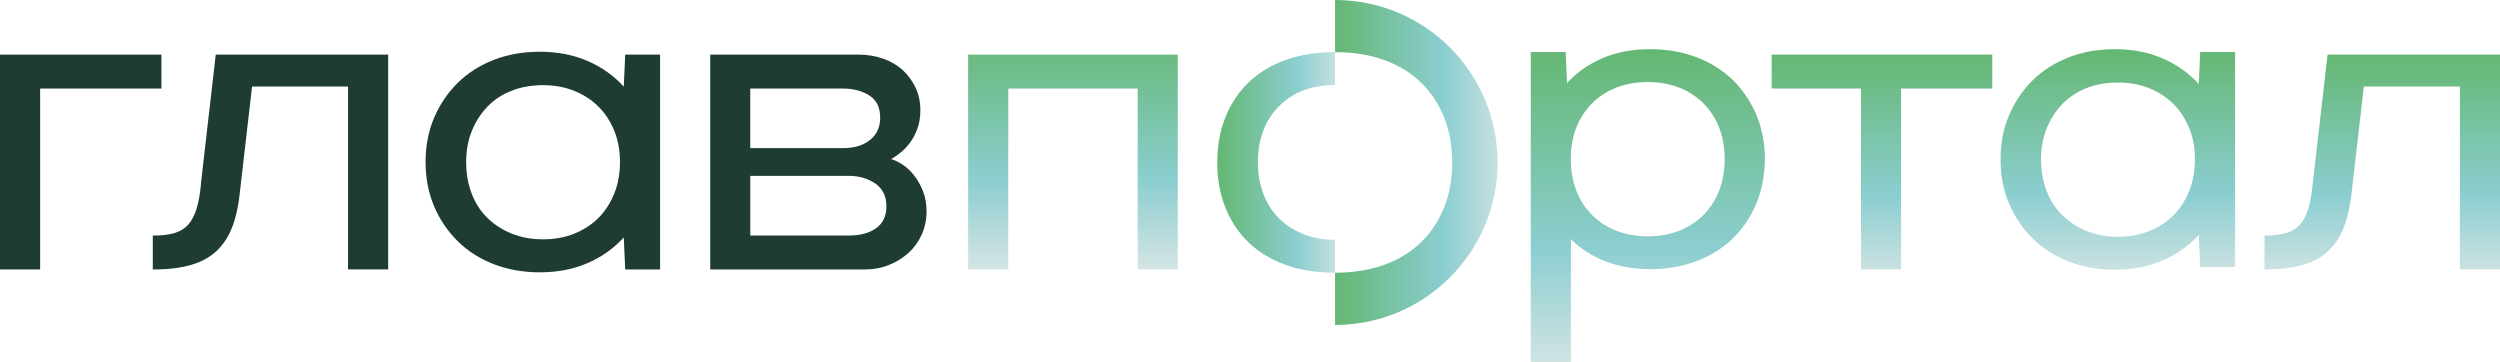
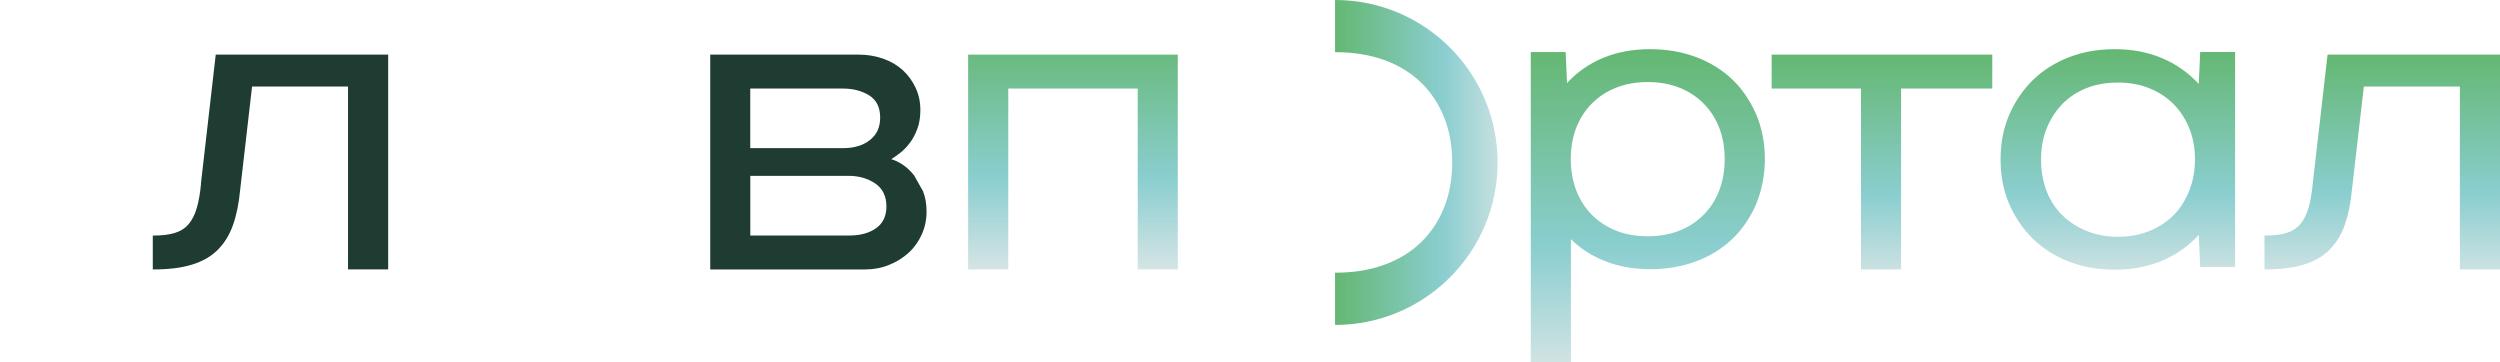
<svg xmlns="http://www.w3.org/2000/svg" width="138" height="20" viewBox="0 0 138 20" fill="none">
  <g clip-path="url(#clip0_3237_13861)">
-     <path d="M8.911 3.015H0V14.874H2.216V4.888H8.911V3.015Z" fill="#1E3C32" />
    <path d="M11.098 10.131C11.046 10.676 10.967 11.128 10.86 11.49C10.756 11.849 10.604 12.145 10.411 12.373C10.218 12.601 9.962 12.763 9.648 12.859C9.331 12.956 8.927 13.004 8.434 13.004V14.874C9.296 14.874 10.014 14.788 10.594 14.608C11.174 14.432 11.65 14.16 12.019 13.791C12.389 13.422 12.668 12.966 12.861 12.421C13.055 11.876 13.186 11.235 13.255 10.496L13.914 4.777H19.211V14.87H21.427V3.015H11.909L11.091 10.131H11.098Z" fill="#1E3C32" />
-     <path d="M34.432 4.781C33.87 4.167 33.197 3.691 32.413 3.356C31.633 3.022 30.757 2.856 29.791 2.856C28.876 2.856 28.034 3.004 27.261 3.304C26.488 3.604 25.825 4.025 25.27 4.57C24.717 5.115 24.282 5.757 23.965 6.495C23.648 7.233 23.492 8.051 23.492 8.944C23.492 9.838 23.651 10.655 23.965 11.393C24.279 12.132 24.717 12.773 25.27 13.318C25.822 13.863 26.488 14.284 27.261 14.584C28.034 14.881 28.876 15.033 29.791 15.033C30.757 15.033 31.633 14.867 32.413 14.532C33.197 14.198 33.866 13.725 34.432 13.108L34.512 14.874H36.437V3.015H34.512L34.432 4.781ZM33.904 10.683C33.694 11.211 33.404 11.659 33.035 12.028C32.665 12.397 32.22 12.687 31.702 12.897C31.185 13.108 30.608 13.211 29.977 13.211C29.345 13.211 28.769 13.104 28.248 12.897C27.73 12.687 27.282 12.397 26.905 12.028C26.526 11.659 26.236 11.211 26.036 10.683C25.832 10.155 25.732 9.576 25.732 8.944C25.732 8.313 25.839 7.737 26.049 7.22C26.26 6.699 26.55 6.254 26.919 5.874C27.288 5.495 27.73 5.205 28.251 5.005C28.769 4.801 29.345 4.701 29.98 4.701C30.615 4.701 31.188 4.808 31.706 5.019C32.224 5.229 32.669 5.519 33.038 5.888C33.407 6.257 33.697 6.699 33.908 7.22C34.118 7.737 34.222 8.313 34.222 8.944C34.222 9.576 34.118 10.159 33.908 10.683H33.904Z" fill="#1E3C32" />
-     <path d="M50.459 9.682C50.266 9.438 50.055 9.241 49.828 9.089C49.596 8.941 49.389 8.837 49.196 8.786C49.338 8.699 49.5 8.586 49.683 8.444C49.866 8.303 50.045 8.123 50.211 7.903C50.38 7.685 50.518 7.427 50.632 7.126C50.746 6.826 50.804 6.478 50.804 6.071C50.804 5.633 50.718 5.222 50.542 4.846C50.366 4.47 50.128 4.143 49.831 3.87C49.531 3.598 49.172 3.387 48.751 3.239C48.33 3.091 47.881 3.015 47.405 3.015H39.205V14.874H47.747C48.219 14.874 48.665 14.791 49.079 14.622C49.489 14.457 49.852 14.232 50.159 13.95C50.466 13.67 50.708 13.329 50.884 12.935C51.06 12.539 51.146 12.121 51.146 11.683C51.146 11.245 51.08 10.883 50.949 10.552C50.818 10.221 50.653 9.927 50.459 9.682ZM41.417 4.888H46.532C47.094 4.888 47.578 5.015 47.981 5.267C48.385 5.522 48.585 5.929 48.585 6.492C48.585 7.019 48.399 7.433 48.019 7.73C47.64 8.03 47.143 8.178 46.528 8.178H41.414V4.884L41.417 4.888ZM48.364 12.594C47.985 12.866 47.488 13.001 46.873 13.001H41.417V9.707H46.849C47.412 9.707 47.898 9.848 48.313 10.127C48.723 10.41 48.93 10.831 48.93 11.393C48.93 11.921 48.744 12.321 48.364 12.594Z" fill="#1E3C32" />
+     <path d="M50.459 9.682C50.266 9.438 50.055 9.241 49.828 9.089C49.596 8.941 49.389 8.837 49.196 8.786C49.338 8.699 49.5 8.586 49.683 8.444C49.866 8.303 50.045 8.123 50.211 7.903C50.38 7.685 50.518 7.427 50.632 7.126C50.746 6.826 50.804 6.478 50.804 6.071C50.804 5.633 50.718 5.222 50.542 4.846C50.366 4.47 50.128 4.143 49.831 3.87C49.531 3.598 49.172 3.387 48.751 3.239C48.33 3.091 47.881 3.015 47.405 3.015H39.205V14.874H47.747C48.219 14.874 48.665 14.791 49.079 14.622C49.489 14.457 49.852 14.232 50.159 13.95C50.466 13.67 50.708 13.329 50.884 12.935C51.06 12.539 51.146 12.121 51.146 11.683C51.146 11.245 51.08 10.883 50.949 10.552ZM41.417 4.888H46.532C47.094 4.888 47.578 5.015 47.981 5.267C48.385 5.522 48.585 5.929 48.585 6.492C48.585 7.019 48.399 7.433 48.019 7.73C47.64 8.03 47.143 8.178 46.528 8.178H41.414V4.884L41.417 4.888ZM48.364 12.594C47.985 12.866 47.488 13.001 46.873 13.001H41.417V9.707H46.849C47.412 9.707 47.898 9.848 48.313 10.127C48.723 10.41 48.93 10.831 48.93 11.393C48.93 11.921 48.744 12.321 48.364 12.594Z" fill="#1E3C32" />
    <path d="M53.441 3.015V14.874H55.657V4.888H62.801V14.874H65.013V11.124V6.813V3.015H53.441Z" fill="url(#paint0_linear_3237_13861)" />
    <path d="M97.795 3.015V4.888H102.727V14.874H104.939V4.888H109.974V3.015H97.795Z" fill="url(#paint1_linear_3237_13861)" />
    <path d="M128.482 3.015L127.664 10.131C127.612 10.676 127.533 11.128 127.426 11.49C127.319 11.849 127.171 12.145 126.977 12.373C126.784 12.601 126.529 12.763 126.215 12.859C125.901 12.956 125.494 13.004 125 13.004V14.874C125.863 14.874 126.581 14.788 127.16 14.608C127.74 14.432 128.216 14.16 128.586 13.791C128.955 13.422 129.235 12.966 129.428 12.421C129.621 11.876 129.752 11.235 129.825 10.496L130.484 4.777H135.785V14.87H138V3.015H128.482Z" fill="url(#paint2_linear_3237_13861)" />
    <path d="M96.919 6.264C96.932 6.299 96.905 6.23 96.919 6.264C96.605 5.561 96.163 4.898 95.624 4.388C95.062 3.853 94.392 3.439 93.619 3.149C92.846 2.86 92.004 2.715 91.09 2.715C90.123 2.715 89.25 2.877 88.477 3.201C87.704 3.529 87.045 3.988 86.5 4.584L86.424 2.874H84.498V20H86.714V13.201C87.242 13.729 87.877 14.136 88.626 14.426C89.374 14.716 90.196 14.86 91.093 14.86C91.99 14.86 92.85 14.716 93.623 14.426C94.396 14.136 95.065 13.722 95.628 13.187C96.163 12.677 96.608 12.015 96.922 11.311C96.936 11.276 96.908 11.345 96.922 11.311C97.236 10.562 97.422 9.686 97.422 8.772C97.422 7.858 97.24 7.006 96.922 6.261L96.919 6.264ZM94.9 10.514C94.696 11.042 94.406 11.494 94.027 11.87C93.65 12.246 93.202 12.536 92.684 12.739C92.166 12.943 91.59 13.043 90.955 13.043C90.32 13.043 89.747 12.943 89.226 12.739C88.705 12.536 88.26 12.246 87.884 11.87C87.504 11.494 87.214 11.038 87.01 10.514C86.81 9.986 86.707 9.407 86.707 8.776C86.707 8.144 86.81 7.568 87.01 7.047C87.214 6.53 87.504 6.082 87.884 5.702C88.26 5.326 88.708 5.036 89.226 4.833C89.744 4.633 90.32 4.529 90.955 4.529C91.59 4.529 92.163 4.633 92.684 4.833C93.202 5.036 93.65 5.326 94.027 5.702C94.406 6.082 94.693 6.527 94.9 7.047C95.1 7.568 95.203 8.141 95.203 8.776C95.203 9.41 95.1 9.99 94.9 10.514Z" fill="url(#paint3_linear_3237_13861)" />
    <path d="M121.451 2.87L121.372 4.636C120.809 4.022 120.136 3.546 119.356 3.215C118.573 2.88 117.7 2.715 116.733 2.715C115.819 2.715 114.973 2.863 114.2 3.163C113.427 3.463 112.761 3.884 112.209 4.426C111.657 4.971 111.222 5.612 110.904 6.351C110.587 7.089 110.432 7.906 110.432 8.8C110.432 9.693 110.587 10.514 110.904 11.249C111.222 11.987 111.657 12.629 112.209 13.174C112.761 13.719 113.427 14.139 114.2 14.44C114.973 14.74 115.815 14.888 116.733 14.888C117.7 14.888 118.573 14.719 119.356 14.388C120.136 14.053 120.809 13.581 121.372 12.967L121.451 14.733H123.377V2.87H121.451ZM120.844 10.538C120.633 11.066 120.343 11.514 119.974 11.883C119.605 12.253 119.16 12.542 118.642 12.753C118.121 12.963 117.548 13.07 116.913 13.07C116.278 13.07 115.705 12.963 115.184 12.753C114.666 12.542 114.218 12.253 113.841 11.883C113.462 11.514 113.172 11.066 112.968 10.538C112.768 10.011 112.665 9.431 112.665 8.8C112.665 8.168 112.772 7.592 112.982 7.075C113.193 6.558 113.482 6.109 113.852 5.73C114.221 5.354 114.666 5.064 115.184 4.86C115.702 4.657 116.278 4.557 116.913 4.557C117.548 4.557 118.121 4.66 118.642 4.871C119.16 5.081 119.605 5.371 119.974 5.74C120.343 6.109 120.63 6.554 120.844 7.072C121.058 7.589 121.161 8.165 121.161 8.796C121.161 9.428 121.054 10.011 120.844 10.535V10.538Z" fill="url(#paint4_linear_3237_13861)" />
    <path d="M73.716 2.88C74.713 2.88 75.607 3.025 76.404 3.311C77.205 3.601 77.882 4.015 78.434 4.55C78.986 5.085 79.414 5.726 79.714 6.475C80.011 7.22 80.163 8.051 80.163 8.965C80.163 9.879 80.014 10.711 79.714 11.456C79.414 12.204 78.989 12.842 78.434 13.38C77.878 13.919 77.202 14.329 76.404 14.619C75.607 14.909 74.71 15.053 73.716 15.053C73.716 15.053 73.702 15.053 73.695 15.053V17.937C78.651 17.937 82.668 13.922 82.668 8.969C82.668 4.015 78.651 0 73.695 0V2.88C73.695 2.88 73.709 2.88 73.716 2.88Z" fill="url(#paint5_linear_3237_13861)" />
-     <path d="M73.695 13.236C73.695 13.236 73.688 13.236 73.681 13.236C73.05 13.236 72.467 13.129 71.942 12.918C71.414 12.708 70.965 12.418 70.596 12.049C70.227 11.68 69.941 11.232 69.74 10.704C69.537 10.176 69.437 9.597 69.437 8.965C69.437 7.682 69.823 6.651 70.596 5.868C71.369 5.088 72.398 4.695 73.681 4.695C73.685 4.695 73.688 4.695 73.695 4.695V2.877C73.695 2.877 73.688 2.877 73.681 2.877C72.681 2.877 71.773 3.022 70.965 3.312C70.158 3.601 69.475 4.015 68.922 4.55C68.37 5.085 67.942 5.726 67.642 6.475C67.342 7.22 67.193 8.051 67.193 8.965C67.193 9.879 67.342 10.711 67.642 11.456C67.939 12.204 68.367 12.842 68.922 13.381C69.478 13.919 70.158 14.329 70.965 14.619C71.773 14.909 72.677 15.054 73.681 15.054C73.685 15.054 73.688 15.054 73.695 15.054V13.239V13.236Z" fill="url(#paint6_linear_3237_13861)" />
  </g>
  <defs>
    <linearGradient id="paint0_linear_3237_13861" x1="59.229" y1="1.825" x2="59.229" y2="15.302" gradientUnits="userSpaceOnUse">
      <stop stop-color="#64B772" />
      <stop offset="0.6" stop-color="#8BCED0" />
      <stop offset="1" stop-color="#DBE6E6" />
    </linearGradient>
    <linearGradient id="paint1_linear_3237_13861" x1="103.883" y1="3.015" x2="103.883" y2="15.992" gradientUnits="userSpaceOnUse">
      <stop stop-color="#64B772" />
      <stop offset="0.6" stop-color="#8BCED0" />
      <stop offset="1" stop-color="#DBE6E6" />
    </linearGradient>
    <linearGradient id="paint2_linear_3237_13861" x1="131.502" y1="3.015" x2="131.502" y2="15.878" gradientUnits="userSpaceOnUse">
      <stop stop-color="#64B772" />
      <stop offset="0.6" stop-color="#8BCED0" />
      <stop offset="1" stop-color="#DBE6E6" />
    </linearGradient>
    <linearGradient id="paint3_linear_3237_13861" x1="90.959" y1="2.711" x2="90.959" y2="20.994" gradientUnits="userSpaceOnUse">
      <stop stop-color="#64B772" />
      <stop offset="0.6" stop-color="#8BCED0" />
      <stop offset="1" stop-color="#DBE6E6" />
    </linearGradient>
    <linearGradient id="paint4_linear_3237_13861" x1="116.902" y1="2.711" x2="116.902" y2="15.992" gradientUnits="userSpaceOnUse">
      <stop stop-color="#64B772" />
      <stop offset="0.6" stop-color="#8BCED0" />
      <stop offset="1" stop-color="#DBE6E6" />
    </linearGradient>
    <linearGradient id="paint5_linear_3237_13861" x1="73.695" y1="8.969" x2="83.721" y2="8.969" gradientUnits="userSpaceOnUse">
      <stop stop-color="#64B772" />
      <stop offset="0.6" stop-color="#8BCED0" />
      <stop offset="1" stop-color="#DBE6E6" />
    </linearGradient>
    <linearGradient id="paint6_linear_3237_13861" x1="67.197" y1="8.965" x2="74.517" y2="8.965" gradientUnits="userSpaceOnUse">
      <stop stop-color="#64B772" />
      <stop offset="0.6" stop-color="#8BCED0" />
      <stop offset="1" stop-color="#DBE6E6" />
    </linearGradient>
    <clipPath id="clip0_3237_13861">
      <rect width="138" height="20" fill="white" />
    </clipPath>
  </defs>
</svg>